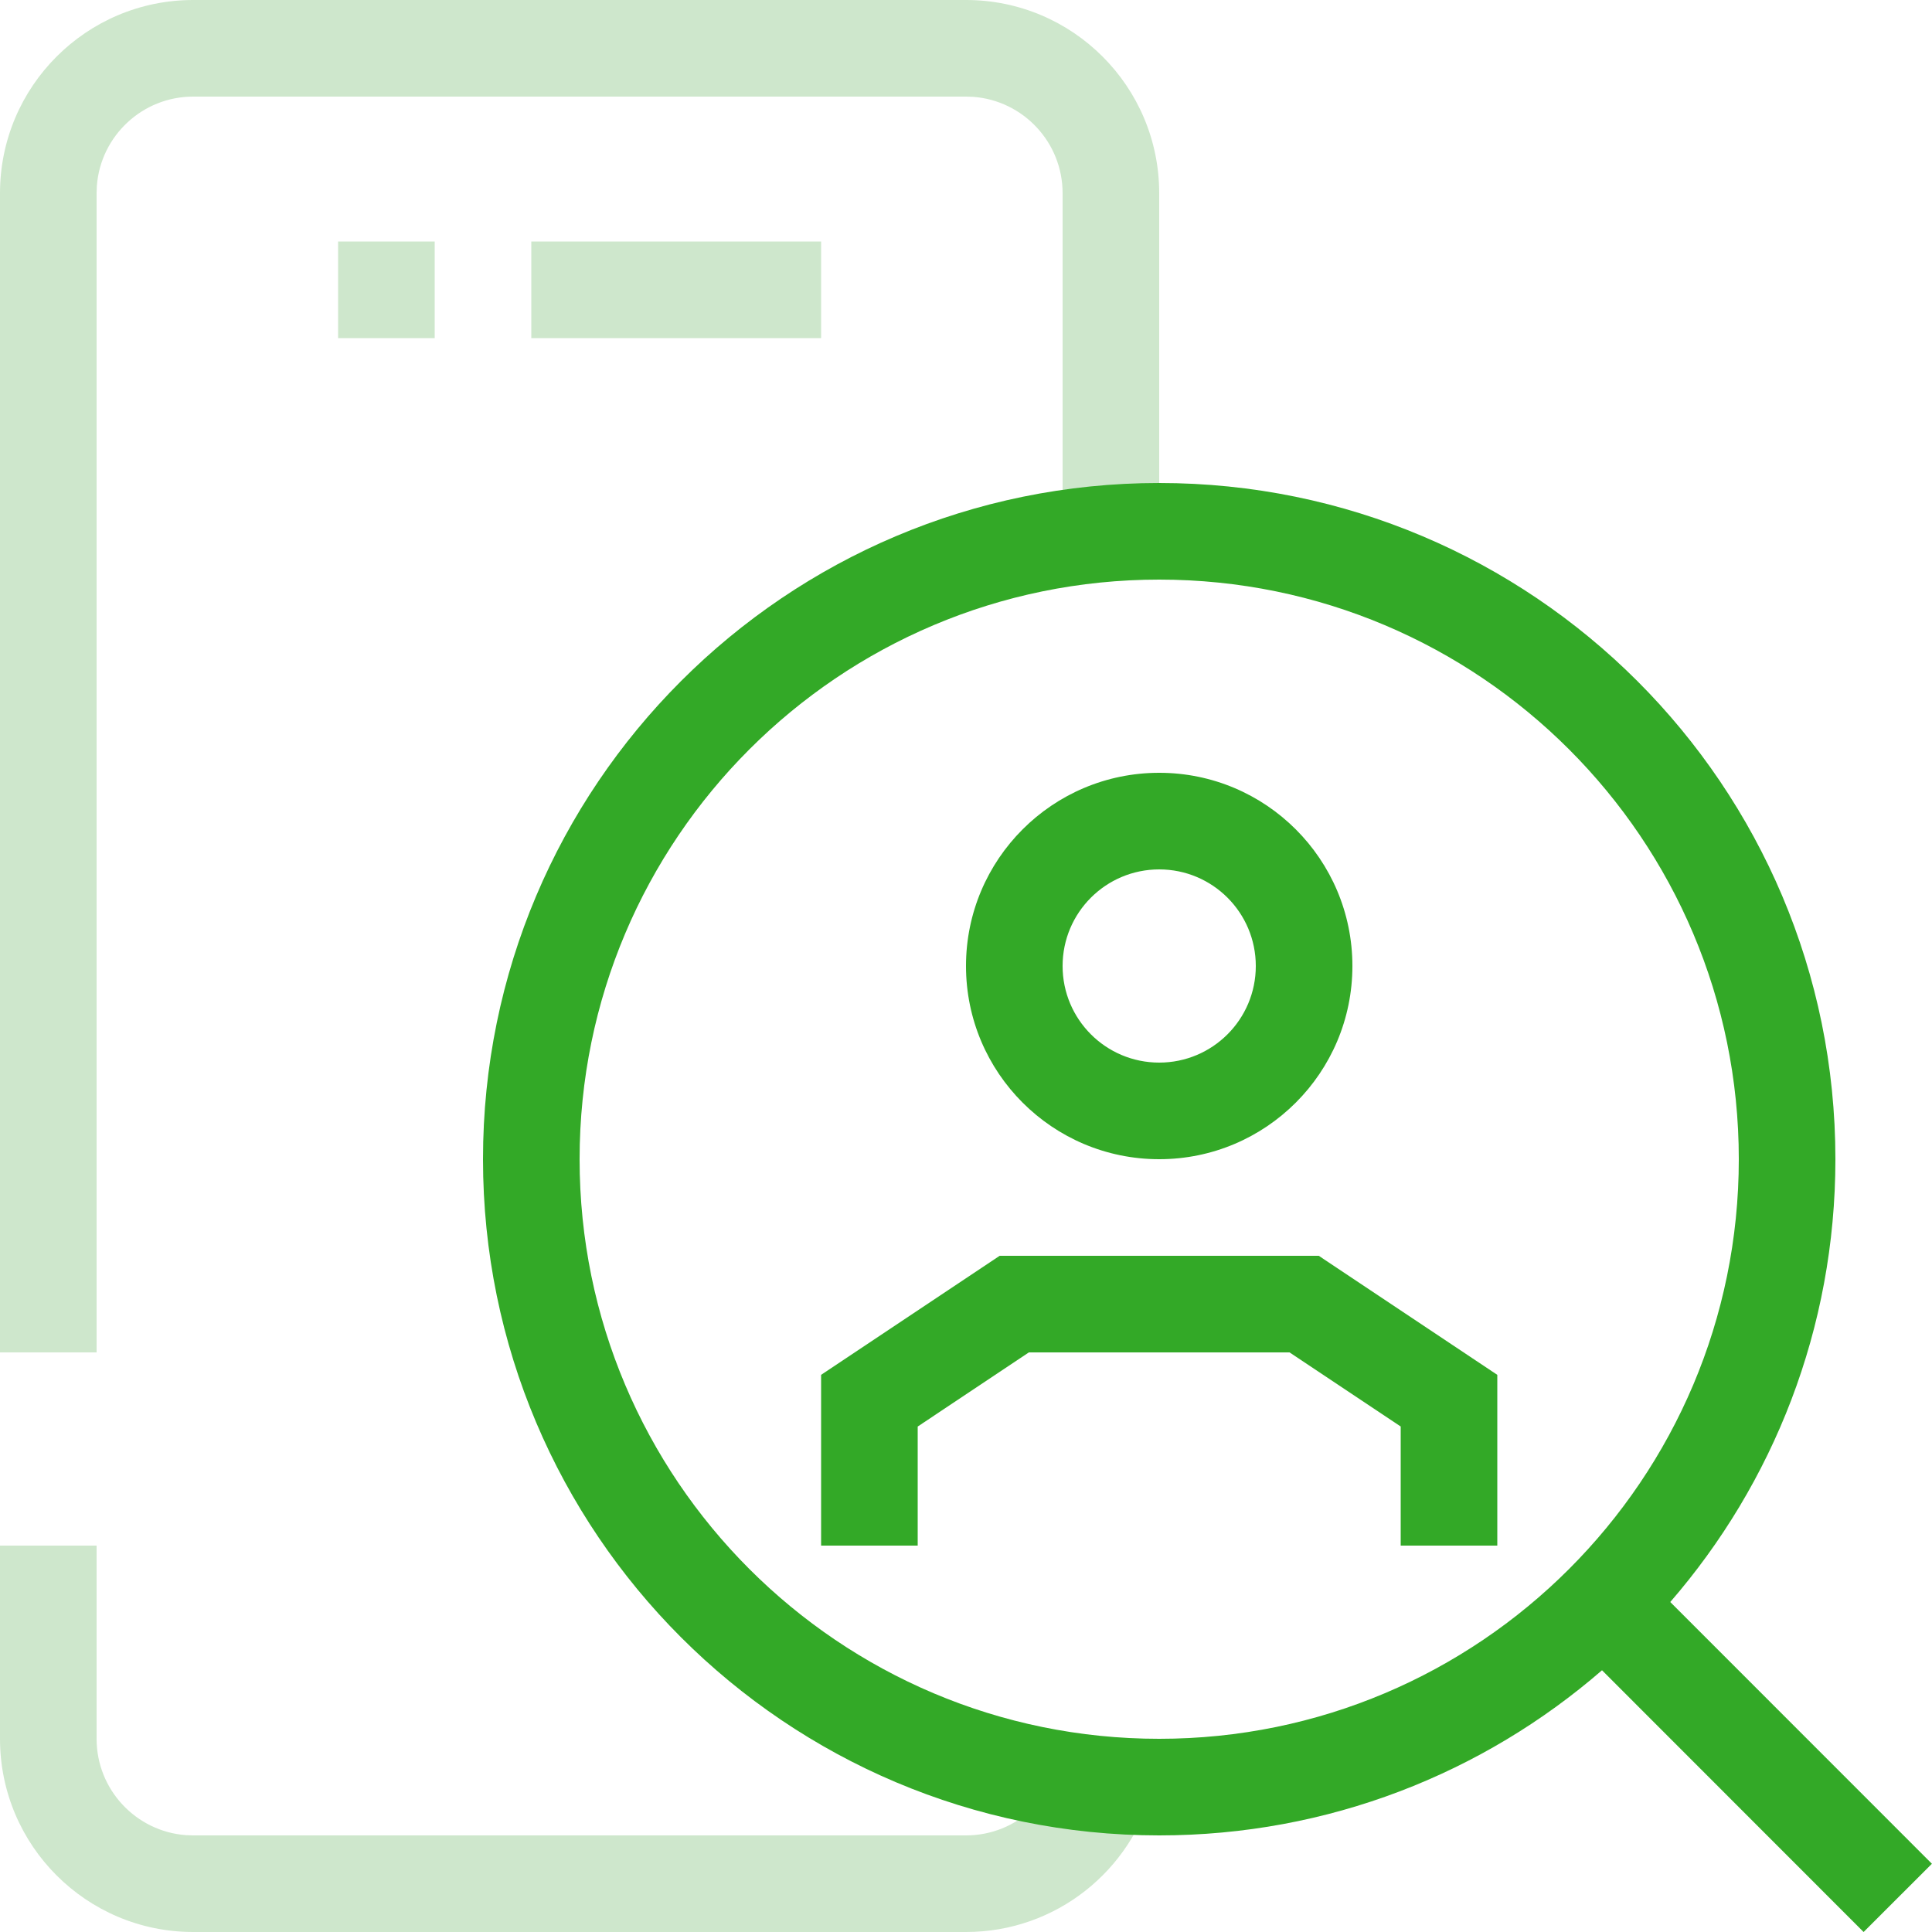
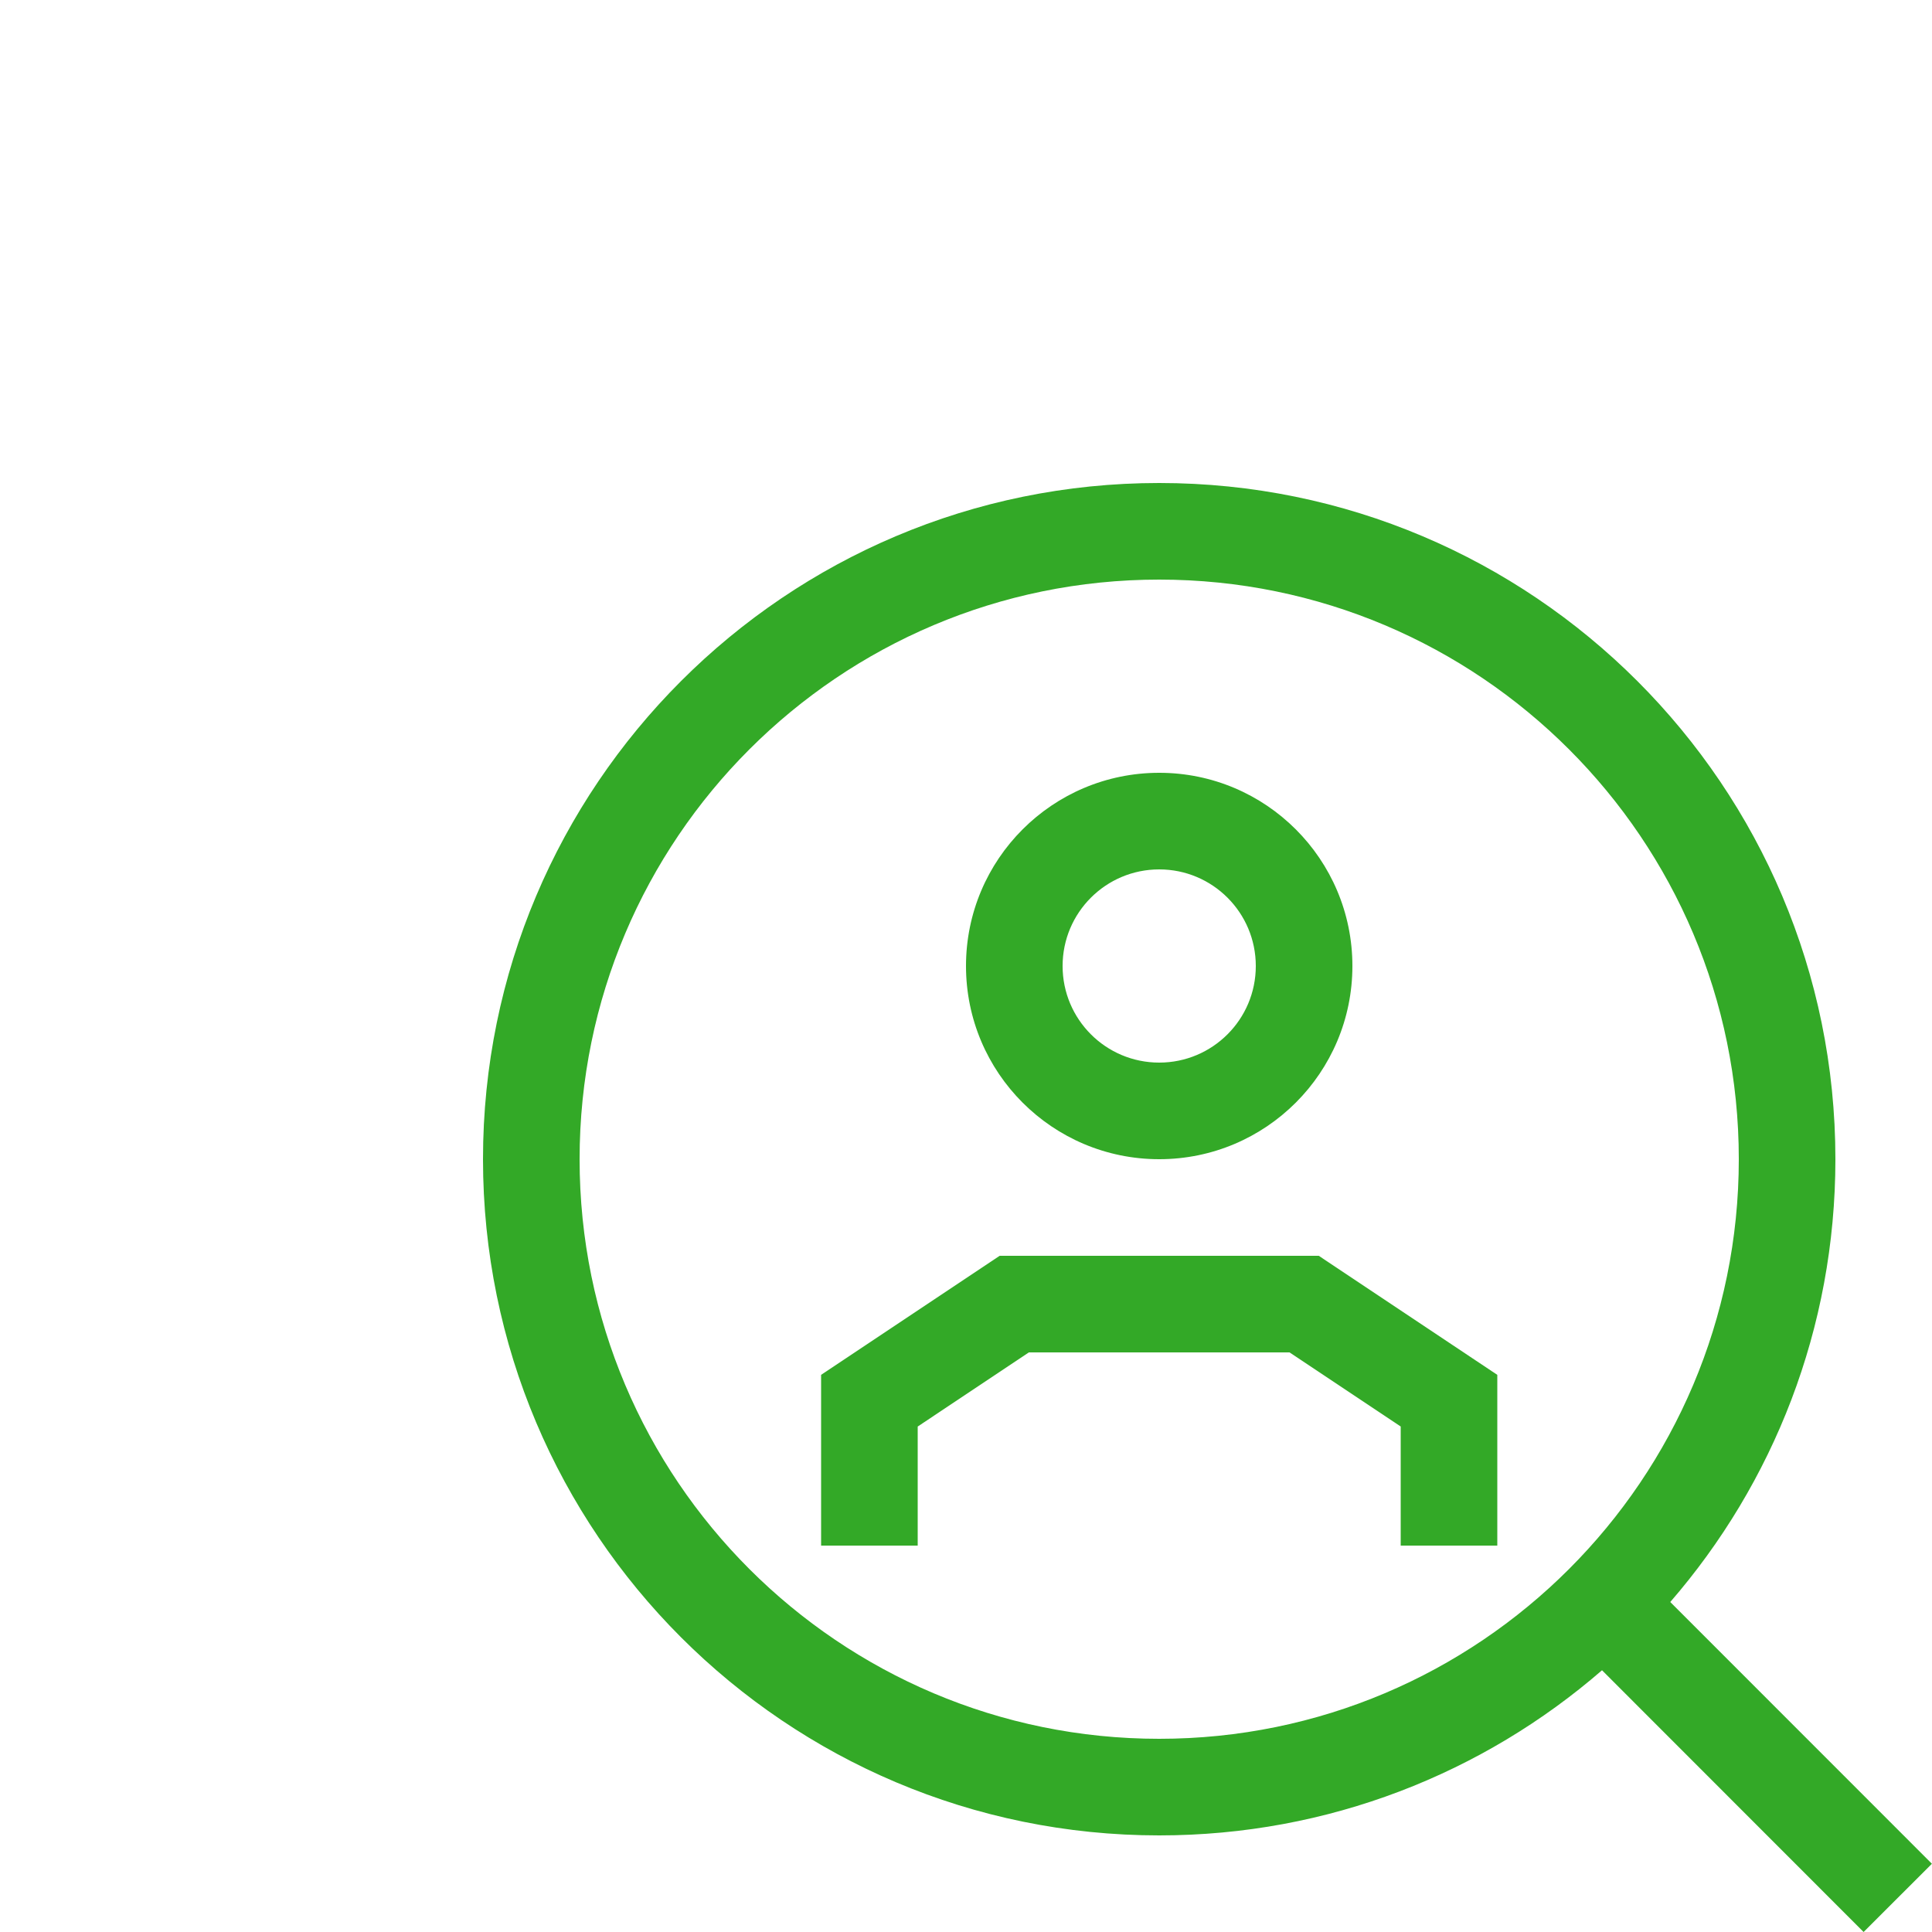
<svg xmlns="http://www.w3.org/2000/svg" width="40" height="40" viewBox="0 0 40 40" fill="none">
  <g id="personalized">
-     <path id="Combined Shape" fill-rule="evenodd" clip-rule="evenodd" d="M24 4C24 1.791 22.209 0 20 0H4C1.791 0 0 1.791 0 4V28H2V4L2.005 3.851C2.082 2.816 2.946 2 4 2H20L20.149 2.005C21.184 2.082 22 2.946 22 4V11H24V4ZM23.874 37H22V36L21.994 36.149C21.918 37.184 21.054 38 20 38H4L3.851 37.995C2.816 37.918 2 37.054 2 36V32H0V36C0 38.209 1.791 40 4 40H20C21.864 40 23.43 38.725 23.874 37ZM11 5H17V7H11V5ZM9 5H7V7H9V5Z" fill="#CEE7CC" />
    <path id="Combined Shape_2" fill-rule="evenodd" clip-rule="evenodd" d="M38 24C38 16.268 31.732 10 24 10C16.268 10 10 16.268 10 24C10 31.732 16.268 38 24 38C27.506 38 30.711 36.711 33.168 34.581L38.584 40L39.998 38.587L34.581 33.168C36.711 30.711 38 27.506 38 24ZM12 24C12 17.373 17.373 12 24 12C30.627 12 36 17.373 36 24C36 30.627 30.627 36 24 36C17.373 36 12 30.627 12 24ZM24 16C26.209 16 28 17.791 28 20C28 22.209 26.209 24 24 24C21.791 24 20 22.209 20 20C20 17.791 21.791 16 24 16ZM22 20C22 18.895 22.895 18 24 18C25.105 18 26 18.895 26 20C26 21.105 25.105 22 24 22C22.895 22 22 21.105 22 20ZM20.697 26H27.304L31 28.465V32H29V29.534L26.699 28H21.302L19 29.535V32H17V28.465L20.697 26Z" fill="#33A927" />
  </g>
</svg>